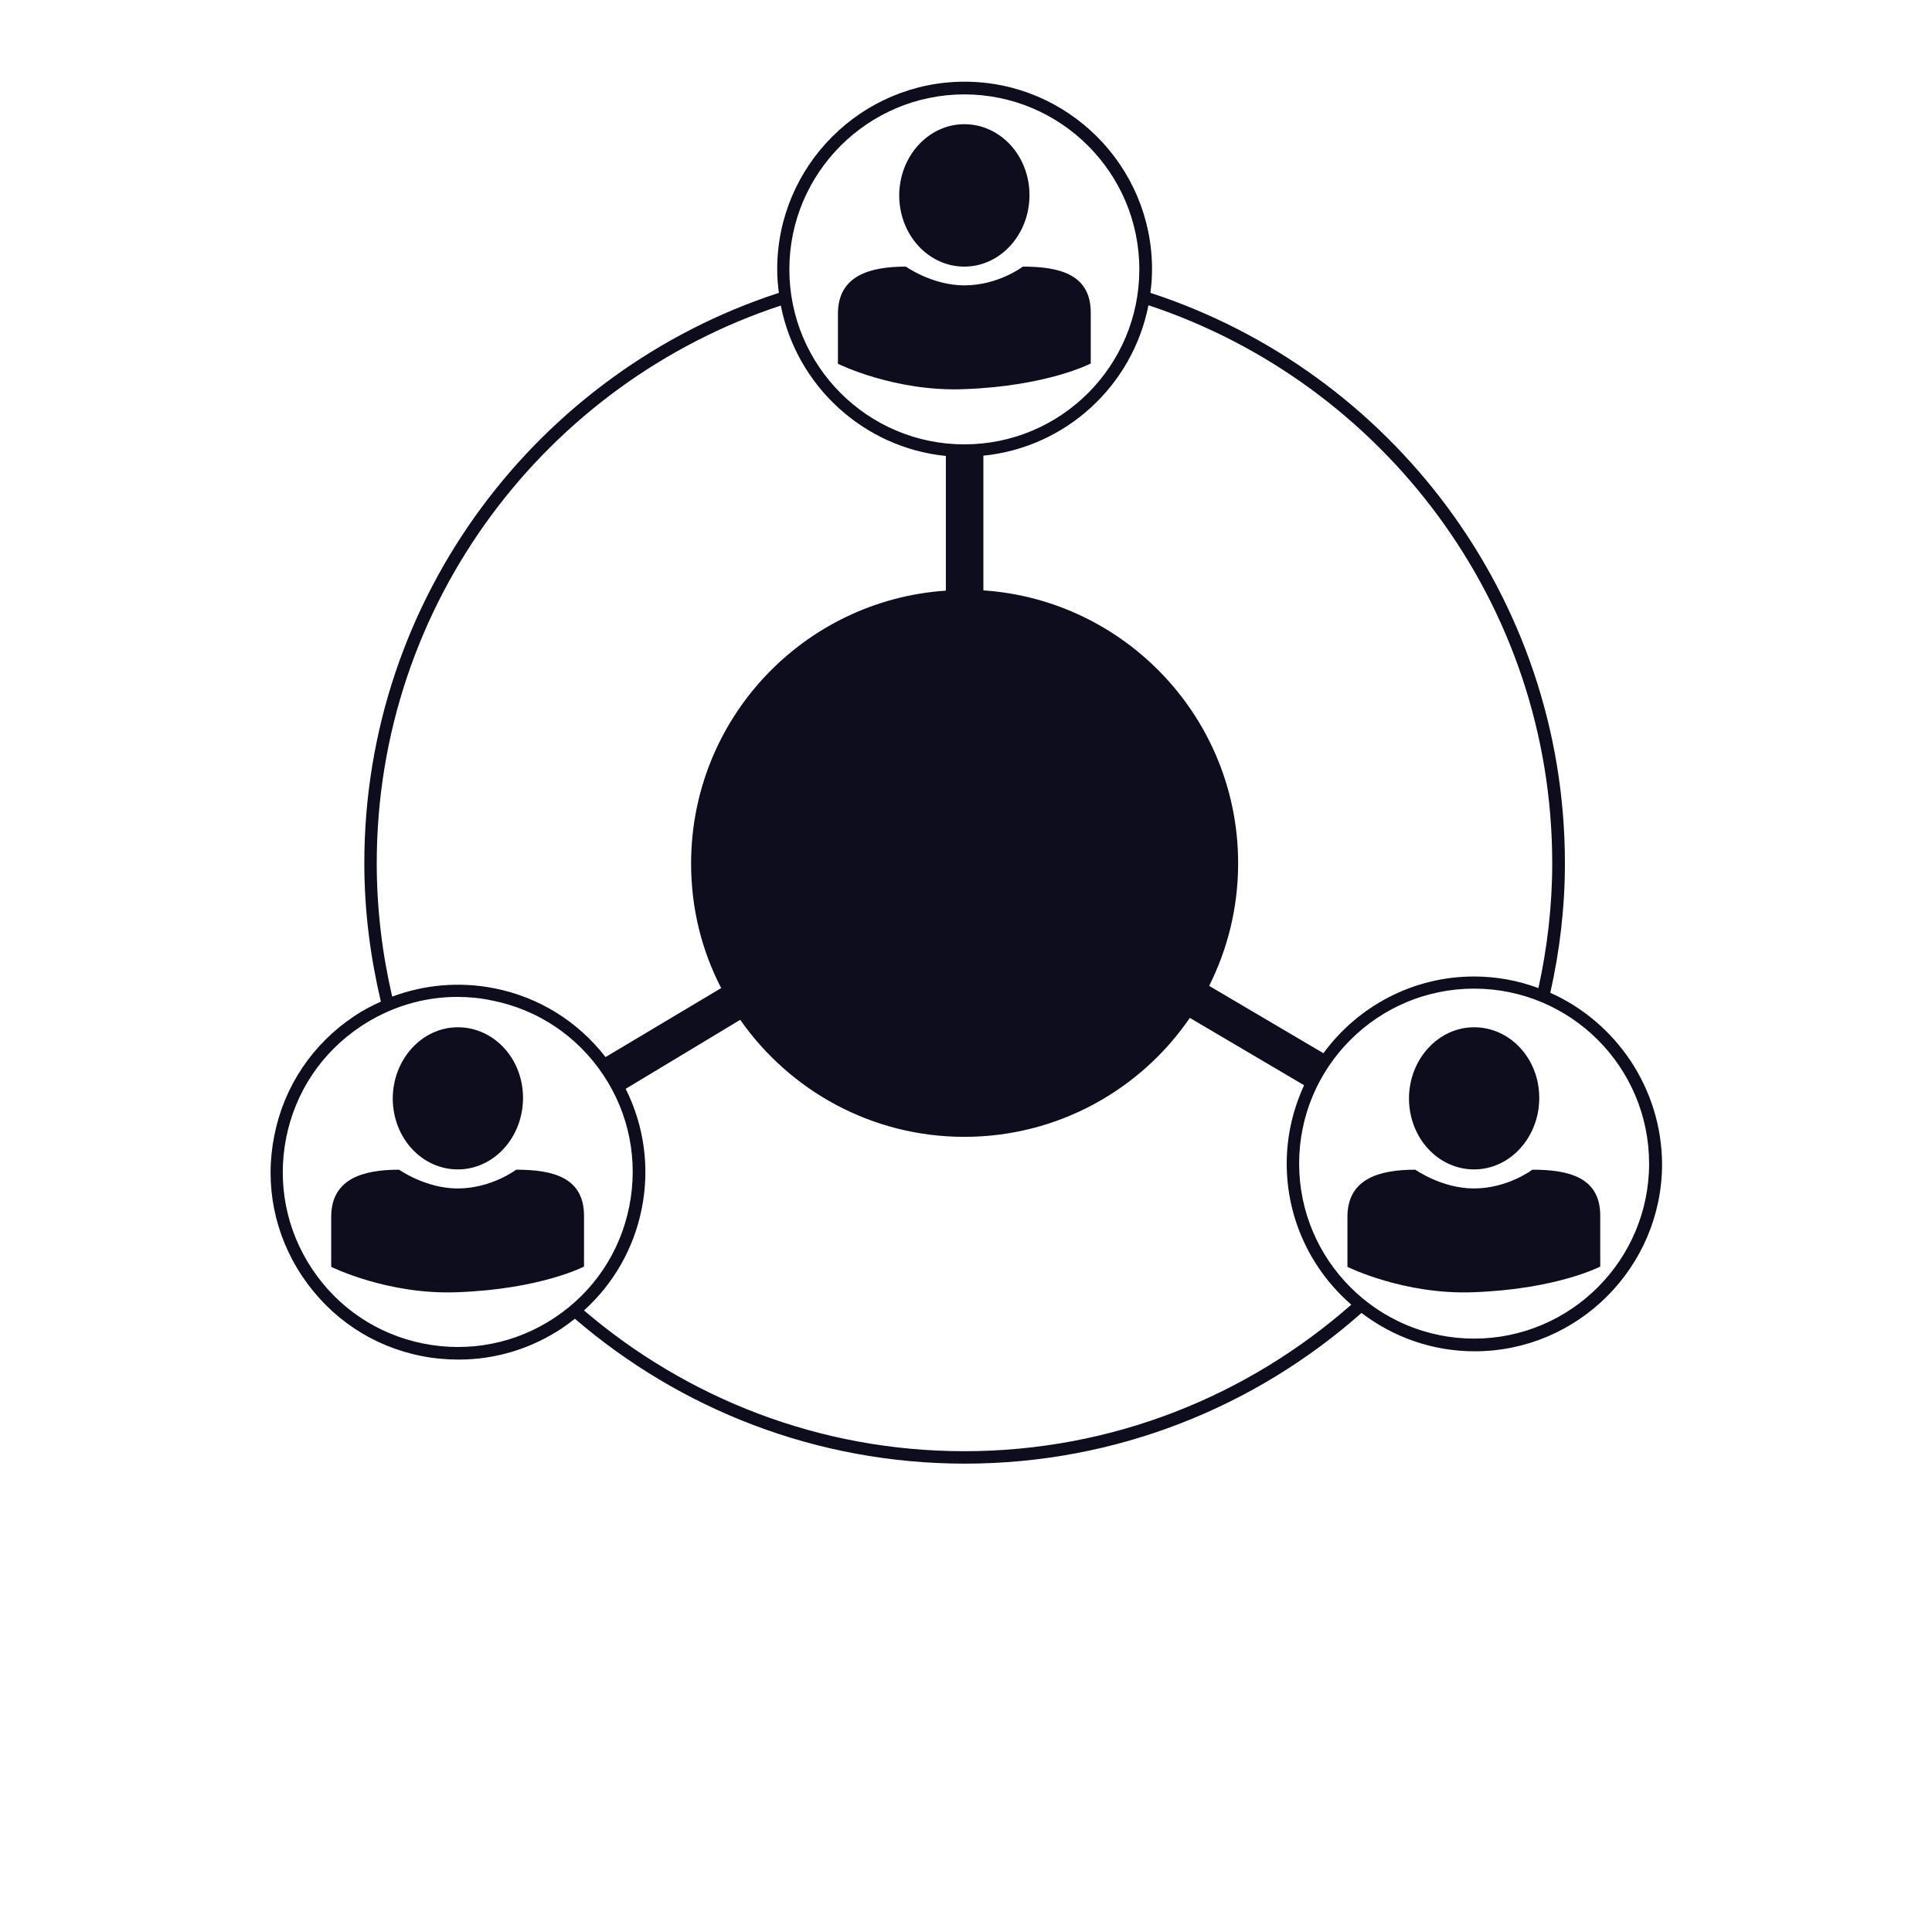
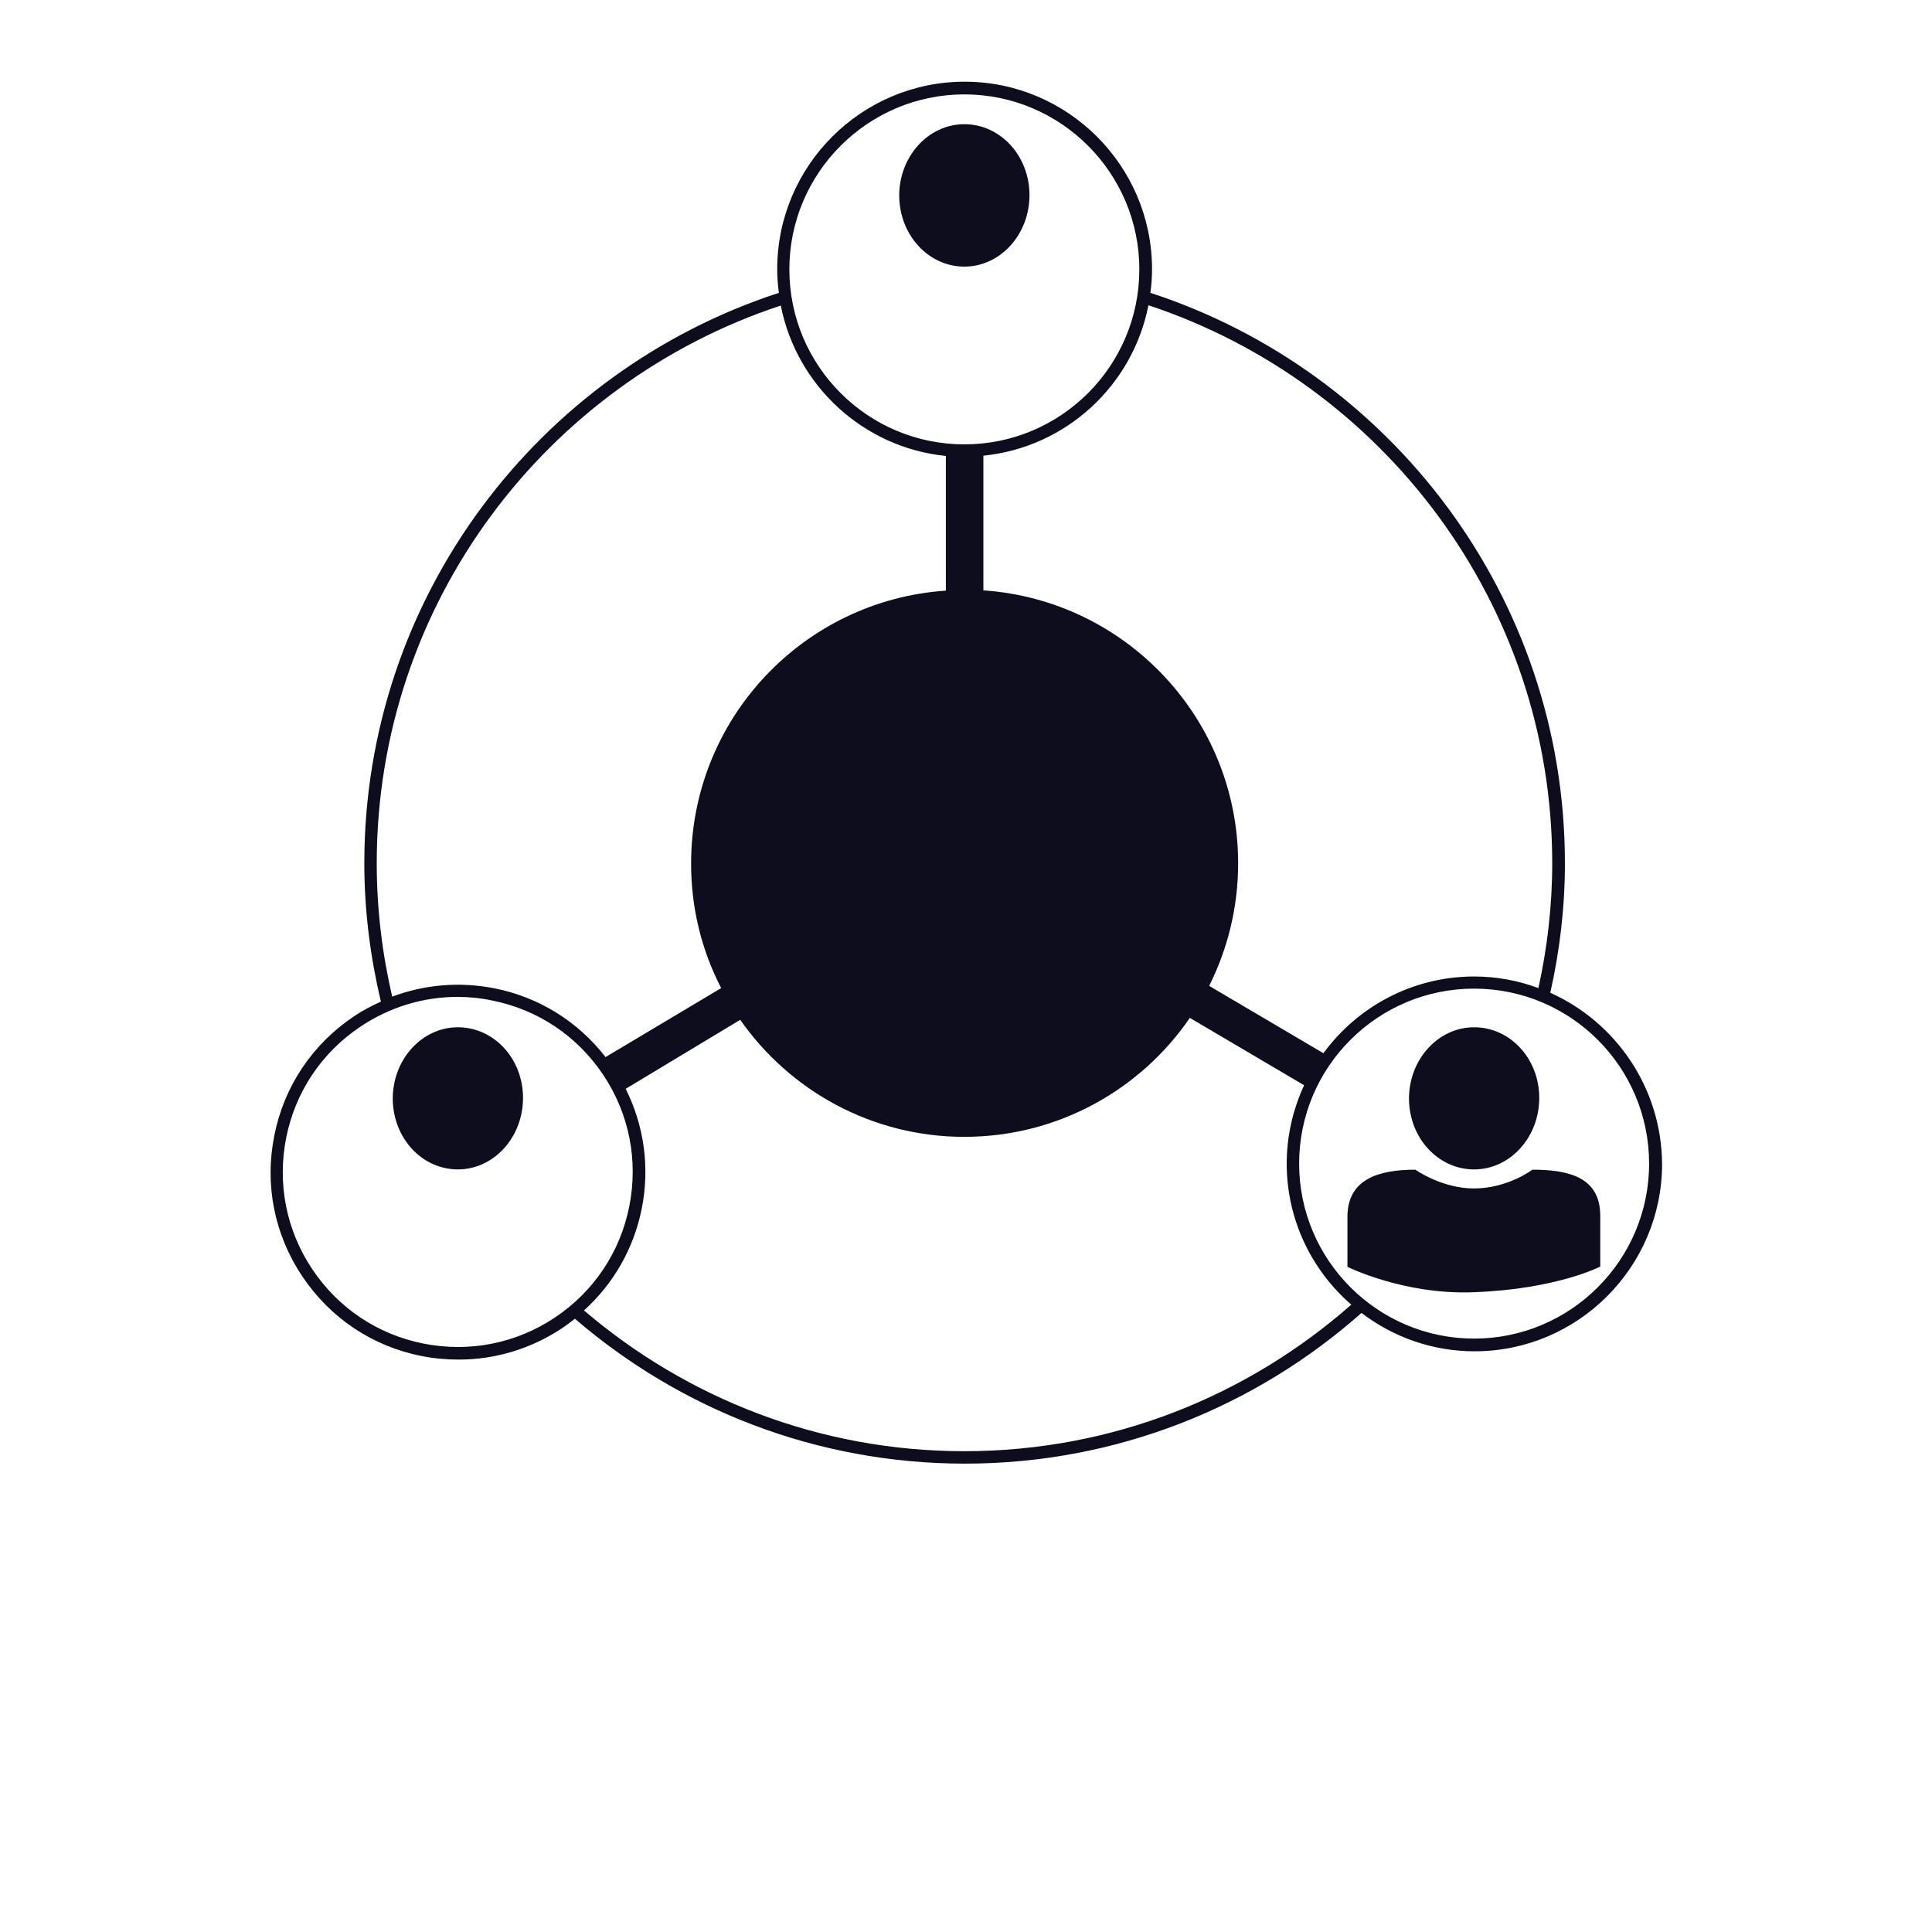
<svg xmlns="http://www.w3.org/2000/svg" fill="#0d0d1d" width="140px" height="140px" version="1.1" id="Layer_1" x="0px" y="0px" viewBox="0 0 700 700" style="enable-background:new 0 0 700 700;" xml:space="preserve">
  <g>
    <path d="M349.4,96.6c13,0,23.6-11.6,23.6-25.9S362.4,45,349.4,45c-13,0-23.6,11.6-23.6,25.9C325.9,85.3,336.5,96.6,349.4,96.6" />
-     <path d="M395.2,131.7v-18.4c0-13.7-10.9-16.7-24.6-16.7c0,0-8.9,6.8-21.2,6.8c-11.6,0-21.2-6.8-21.2-6.8   c-13.3,0-24.6,3.4-24.6,17.1v18.1c0,0,20.5,10.2,45.7,9.2C379.5,139.9,395.2,131.7,395.2,131.7L395.2,131.7z" />
    <path d="M165.9,423.7c13,0,23.6-11.6,23.6-25.9s-10.6-25.6-23.6-25.6c-13,0-23.6,11.6-23.6,25.9   C142.4,412.4,152.9,423.7,165.9,423.7" />
-     <path d="M211.6,458.9v-18.4c0-13.7-10.9-16.7-24.6-16.7c0,0-8.9,6.8-21.2,6.8c-11.6,0-21.2-6.8-21.2-6.8   c-13.3,0-24.6,3.4-24.6,17.1v18.1c0,0,20.5,10.2,45.7,9.2C195.9,467.1,211.6,458.9,211.6,458.9L211.6,458.9z" />
    <path d="M534.1,423.7c13,0,23.6-11.6,23.6-25.9s-10.6-25.6-23.6-25.6c-13,0-23.6,11.6-23.6,25.9   C510.6,412.4,521.1,423.7,534.1,423.7" />
    <path d="M579.8,458.9v-18.4c0-13.7-10.9-16.7-24.6-16.7c0,0-8.9,6.8-21.2,6.8c-11.6,0-21.2-6.8-21.2-6.8   c-13.3,0-24.6,3.4-24.6,17.1v18.1c0,0,20.5,10.2,45.7,9.2C564.1,467.1,579.8,458.9,579.8,458.9L579.8,458.9z" />
    <path d="M561.7,359.7c3.4-15.1,5.3-30.8,5.3-46.9c0-96.4-63.1-178.3-150.2-206.7c0.4-2.8,0.6-5.6,0.6-8.6   c0-37.4-30.5-67.9-67.9-67.9c-37.4,0-67.9,30.5-67.9,67.9c0,2.9,0.2,5.7,0.6,8.6c-87.1,28.4-150.2,110.2-150.2,206.7   c0,17.3,2.2,34,6,50.1c-3.3,1.5-6.6,3.2-9.7,5.3c-15.1,10.1-25.4,25.4-28.9,43.2c-3.6,17.8,0,35.9,10.1,51   c10.1,15.1,25.4,25.4,43.2,28.9c4.5,0.9,9,1.3,13.5,1.3c13.3,0,26.2-3.9,37.5-11.4c1.6-1.1,3.1-2.2,4.6-3.4   c38,32.7,87.4,52.5,141.3,52.5c55.1,0,105.4-20.7,143.7-54.6c11.4,8.7,25.6,13.9,41,13.9c37.4,0,67.9-30.5,67.9-67.9   C602,394.1,585.4,370.3,561.7,359.7L561.7,359.7z M562.4,312.8c0,15.5-1.8,30.6-5,45.2c-7.3-2.7-15.1-4.2-23.3-4.2   c-22.4,0-42.3,11-54.6,27.8l-41.4-24.4c6.7-13.4,10.5-28.4,10.5-44.4c0-52.5-40.8-95.4-92.3-98.9v-48.8c29.9-3,54.1-25.4,59.8-54.5   C500.9,138.7,562.4,218.6,562.4,312.8L562.4,312.8z M349.4,34.2c34.9,0,63.4,28.4,63.4,63.4s-28.4,63.4-63.4,63.4   s-63.4-28.4-63.4-63.4S314.5,34.2,349.4,34.2z M136.5,312.8c0-94.2,61.5-174.1,146.4-202.1c5.7,29,29.9,51.5,59.8,54.5v48.8   c-51.6,3.5-92.3,46.4-92.3,98.9c0,16.3,3.9,31.6,10.9,45.1L219.4,383c-10-12.9-24.1-21.7-40.2-24.9c-12.6-2.5-25.3-1.4-37.1,3   C138.5,345.6,136.5,329.4,136.5,312.8L136.5,312.8z M201,477.4c-14.1,9.4-31,12.7-47.6,9.4c-16.6-3.3-30.9-12.9-40.3-27   c-9.4-14.1-12.7-31-9.4-47.6c3.3-16.6,12.9-30.9,27-40.3c10.5-7,22.6-10.7,35-10.7c4.2,0,8.4,0.4,12.6,1.3   c16.6,3.3,30.9,12.9,40.3,27c9.4,14.1,12.7,31,9.4,47.6C224.7,453.7,215.1,468,201,477.4L201,477.4z M349.4,525.8   c-52.6,0-100.7-19.3-137.8-51c10.7-9.7,18-22.4,20.9-36.8c3-14.9,0.9-30.1-5.8-43.5l41.5-25c17.9,25.6,47.6,42.4,81.2,42.4   c33.9,0,63.9-17.1,81.7-43.1l41.4,24.4c-4,8.7-6.3,18.3-6.3,28.4c0,20.4,9.1,38.7,23.4,51.1C452.1,505.7,403.1,525.8,349.4,525.8   L349.4,525.8z M534.1,485c-34.9,0-63.4-28.4-63.4-63.4s28.4-63.4,63.4-63.4s63.4,28.4,63.4,63.4C597.5,456.6,569,485,534.1,485z" />
  </g>
</svg>